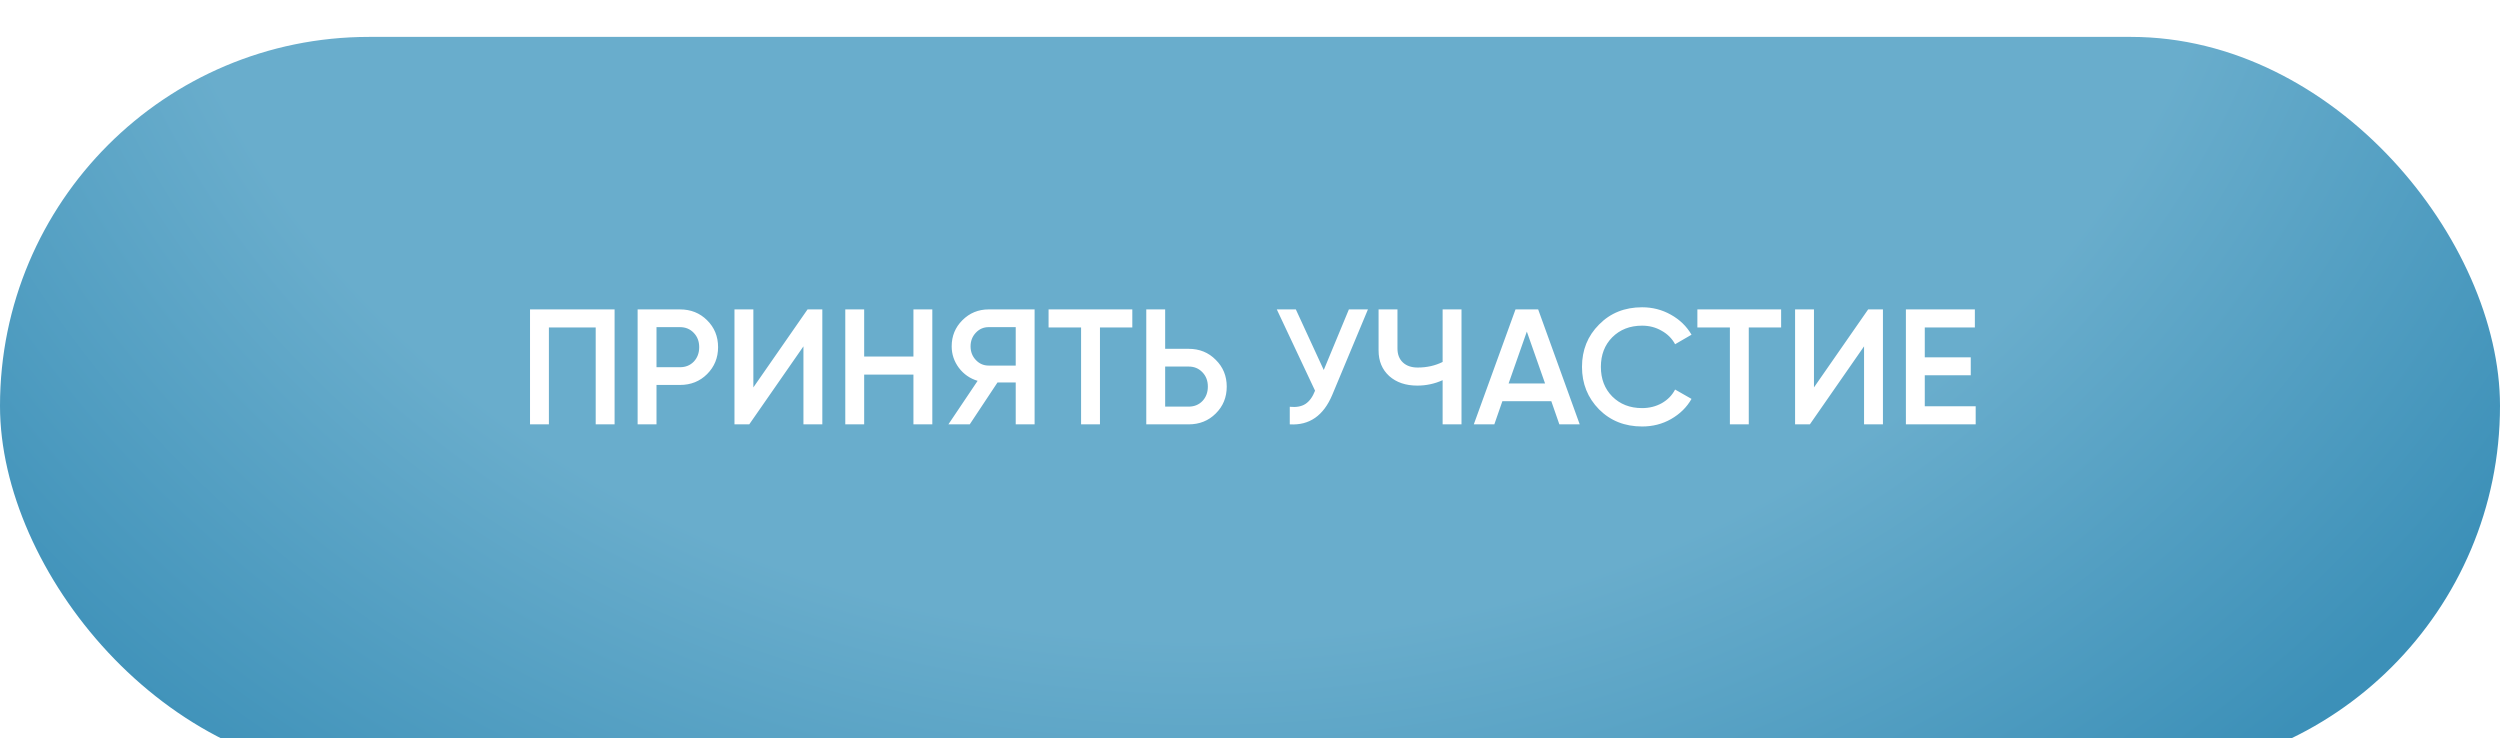
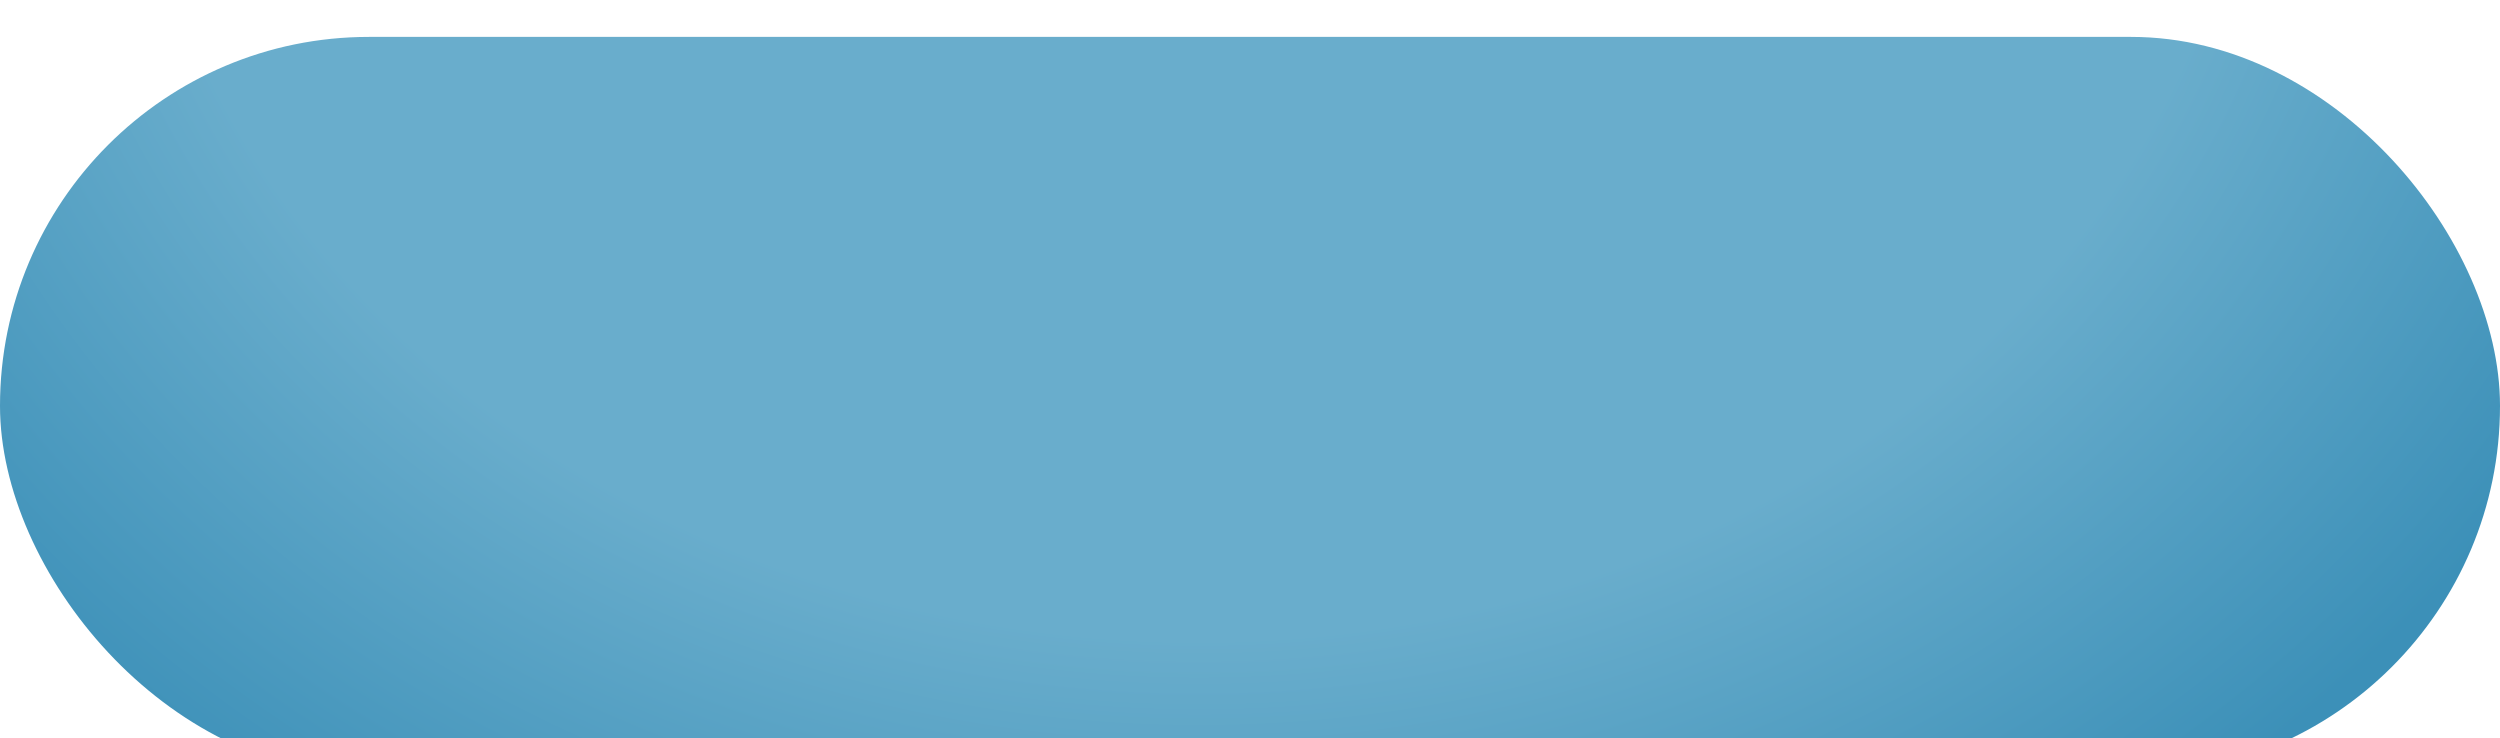
<svg xmlns="http://www.w3.org/2000/svg" width="271" height="80" viewBox="0 0 271 80" fill="none">
  <g filter="url(#filter0_i_2_47)">
    <rect width="271" height="80" rx="40" fill="url(#paint0_diamond_2_47)" />
  </g>
-   <path d="M57.454 33.54H66.621V46H64.574V35.498H59.501V46H57.454V33.54ZM69.118 33.54H73.711C74.885 33.54 75.864 33.932 76.648 34.715C77.443 35.498 77.84 36.471 77.84 37.634C77.84 38.785 77.443 39.758 76.648 40.553C75.864 41.336 74.885 41.728 73.711 41.728H71.165V46H69.118V33.54ZM71.165 39.806H73.711C74.316 39.806 74.814 39.604 75.206 39.2C75.597 38.785 75.793 38.263 75.793 37.634C75.793 37.005 75.597 36.489 75.206 36.085C74.814 35.67 74.316 35.462 73.711 35.462H71.165V39.806ZM89.14 46H87.093V37.545L81.219 46H79.617V33.54H81.664V41.995L87.538 33.54H89.14V46ZM99.016 38.649V33.54H101.063V46H99.016V40.607H93.676V46H91.629V33.54H93.676V38.649H99.016ZM107.167 33.54H112.151V46H110.104V41.461H108.128L105.12 46H102.806L105.974 41.283C105.144 41.034 104.467 40.565 103.945 39.877C103.423 39.177 103.162 38.399 103.162 37.545C103.162 36.429 103.548 35.486 104.319 34.715C105.102 33.932 106.051 33.54 107.167 33.54ZM107.167 39.628H110.104V35.462H107.167C106.621 35.462 106.158 35.664 105.779 36.068C105.399 36.471 105.209 36.964 105.209 37.545C105.209 38.127 105.399 38.619 105.779 39.022C106.158 39.426 106.621 39.628 107.167 39.628ZM113.665 33.54H122.743V35.498H119.236V46H117.189V35.498H113.665V33.54ZM126.303 37.812H128.849C130.024 37.812 131.003 38.209 131.786 39.005C132.581 39.788 132.978 40.755 132.978 41.906C132.978 43.069 132.581 44.042 131.786 44.825C131.003 45.608 130.024 46 128.849 46H124.256V33.54H126.303V37.812ZM126.303 44.078H128.849C129.454 44.078 129.952 43.876 130.344 43.472C130.736 43.057 130.931 42.535 130.931 41.906C130.931 41.277 130.736 40.761 130.344 40.357C129.952 39.942 129.454 39.734 128.849 39.734H126.303V44.078ZM143.495 40.108L146.219 33.54H148.284L144.421 42.796C143.472 45.062 141.935 46.13 139.811 46V44.095C140.511 44.167 141.075 44.066 141.502 43.793C141.941 43.508 142.291 43.027 142.552 42.351L138.405 33.54H140.469L143.495 40.108ZM156.38 39.236V33.54H158.427V46H156.38V41.212C155.514 41.603 154.6 41.799 153.639 41.799C152.381 41.799 151.366 41.455 150.595 40.767C149.824 40.067 149.438 39.141 149.438 37.99V33.54H151.485V37.776C151.485 38.417 151.681 38.922 152.072 39.289C152.464 39.657 152.998 39.841 153.674 39.841C154.671 39.841 155.573 39.639 156.38 39.236ZM171.241 46H169.034L168.161 43.49H162.857L161.985 46H159.76L164.281 33.54H166.737L171.241 46ZM165.509 35.943L163.533 41.568H167.485L165.509 35.943ZM178.003 46.231C176.128 46.231 174.574 45.614 173.34 44.38C172.105 43.122 171.488 41.586 171.488 39.77C171.488 37.943 172.105 36.412 173.34 35.178C174.562 33.932 176.116 33.309 178.003 33.309C179.13 33.309 180.169 33.576 181.118 34.11C182.079 34.644 182.827 35.367 183.361 36.281L181.581 37.314C181.249 36.697 180.762 36.21 180.121 35.854C179.492 35.486 178.786 35.302 178.003 35.302C176.686 35.302 175.606 35.724 174.764 36.566C173.945 37.397 173.535 38.465 173.535 39.77C173.535 41.075 173.945 42.143 174.764 42.974C175.606 43.816 176.686 44.238 178.003 44.238C178.786 44.238 179.498 44.06 180.139 43.704C180.78 43.336 181.261 42.843 181.581 42.226L183.361 43.241C182.851 44.143 182.109 44.873 181.136 45.43C180.198 45.964 179.154 46.231 178.003 46.231ZM183.996 33.54H193.074V35.498H189.567V46H187.52V35.498H183.996V33.54ZM204.11 46H202.063V37.545L196.189 46H194.587V33.54H196.634V41.995L202.508 33.54H204.11V46ZM208.646 40.678V44.042H214.164V46H206.599V33.54H214.075V35.498H208.646V38.738H213.63V40.678H208.646Z" fill="white" />
  <defs>
    <filter id="filter0_i_2_47" x="0" y="0" width="271" height="84" filterUnits="userSpaceOnUse" color-interpolation-filters="sRGB">
      <feFlood flood-opacity="0" result="BackgroundImageFix" />
      <feBlend mode="normal" in="SourceGraphic" in2="BackgroundImageFix" result="shape" />
      <feColorMatrix in="SourceAlpha" type="matrix" values="0 0 0 0 0 0 0 0 0 0 0 0 0 0 0 0 0 0 127 0" result="hardAlpha" />
      <feOffset dy="4" />
      <feGaussianBlur stdDeviation="2" />
      <feComposite in2="hardAlpha" operator="arithmetic" k2="-1" k3="1" />
      <feColorMatrix type="matrix" values="0 0 0 0 1 0 0 0 0 1 0 0 0 0 1 0 0 0 0.25 0" />
      <feBlend mode="normal" in2="shape" result="effect1_innerShadow_2_47" />
    </filter>
    <radialGradient id="paint0_diamond_2_47" cx="0" cy="0" r="1" gradientUnits="userSpaceOnUse" gradientTransform="translate(128.5 -33.5) rotate(92.306) scale(149.121 173.585)">
      <stop stop-color="#69ADCC" />
      <stop offset="0.663" stop-color="#69ADCC" />
      <stop offset="1" stop-color="#3C90B8" />
    </radialGradient>
  </defs>
</svg>